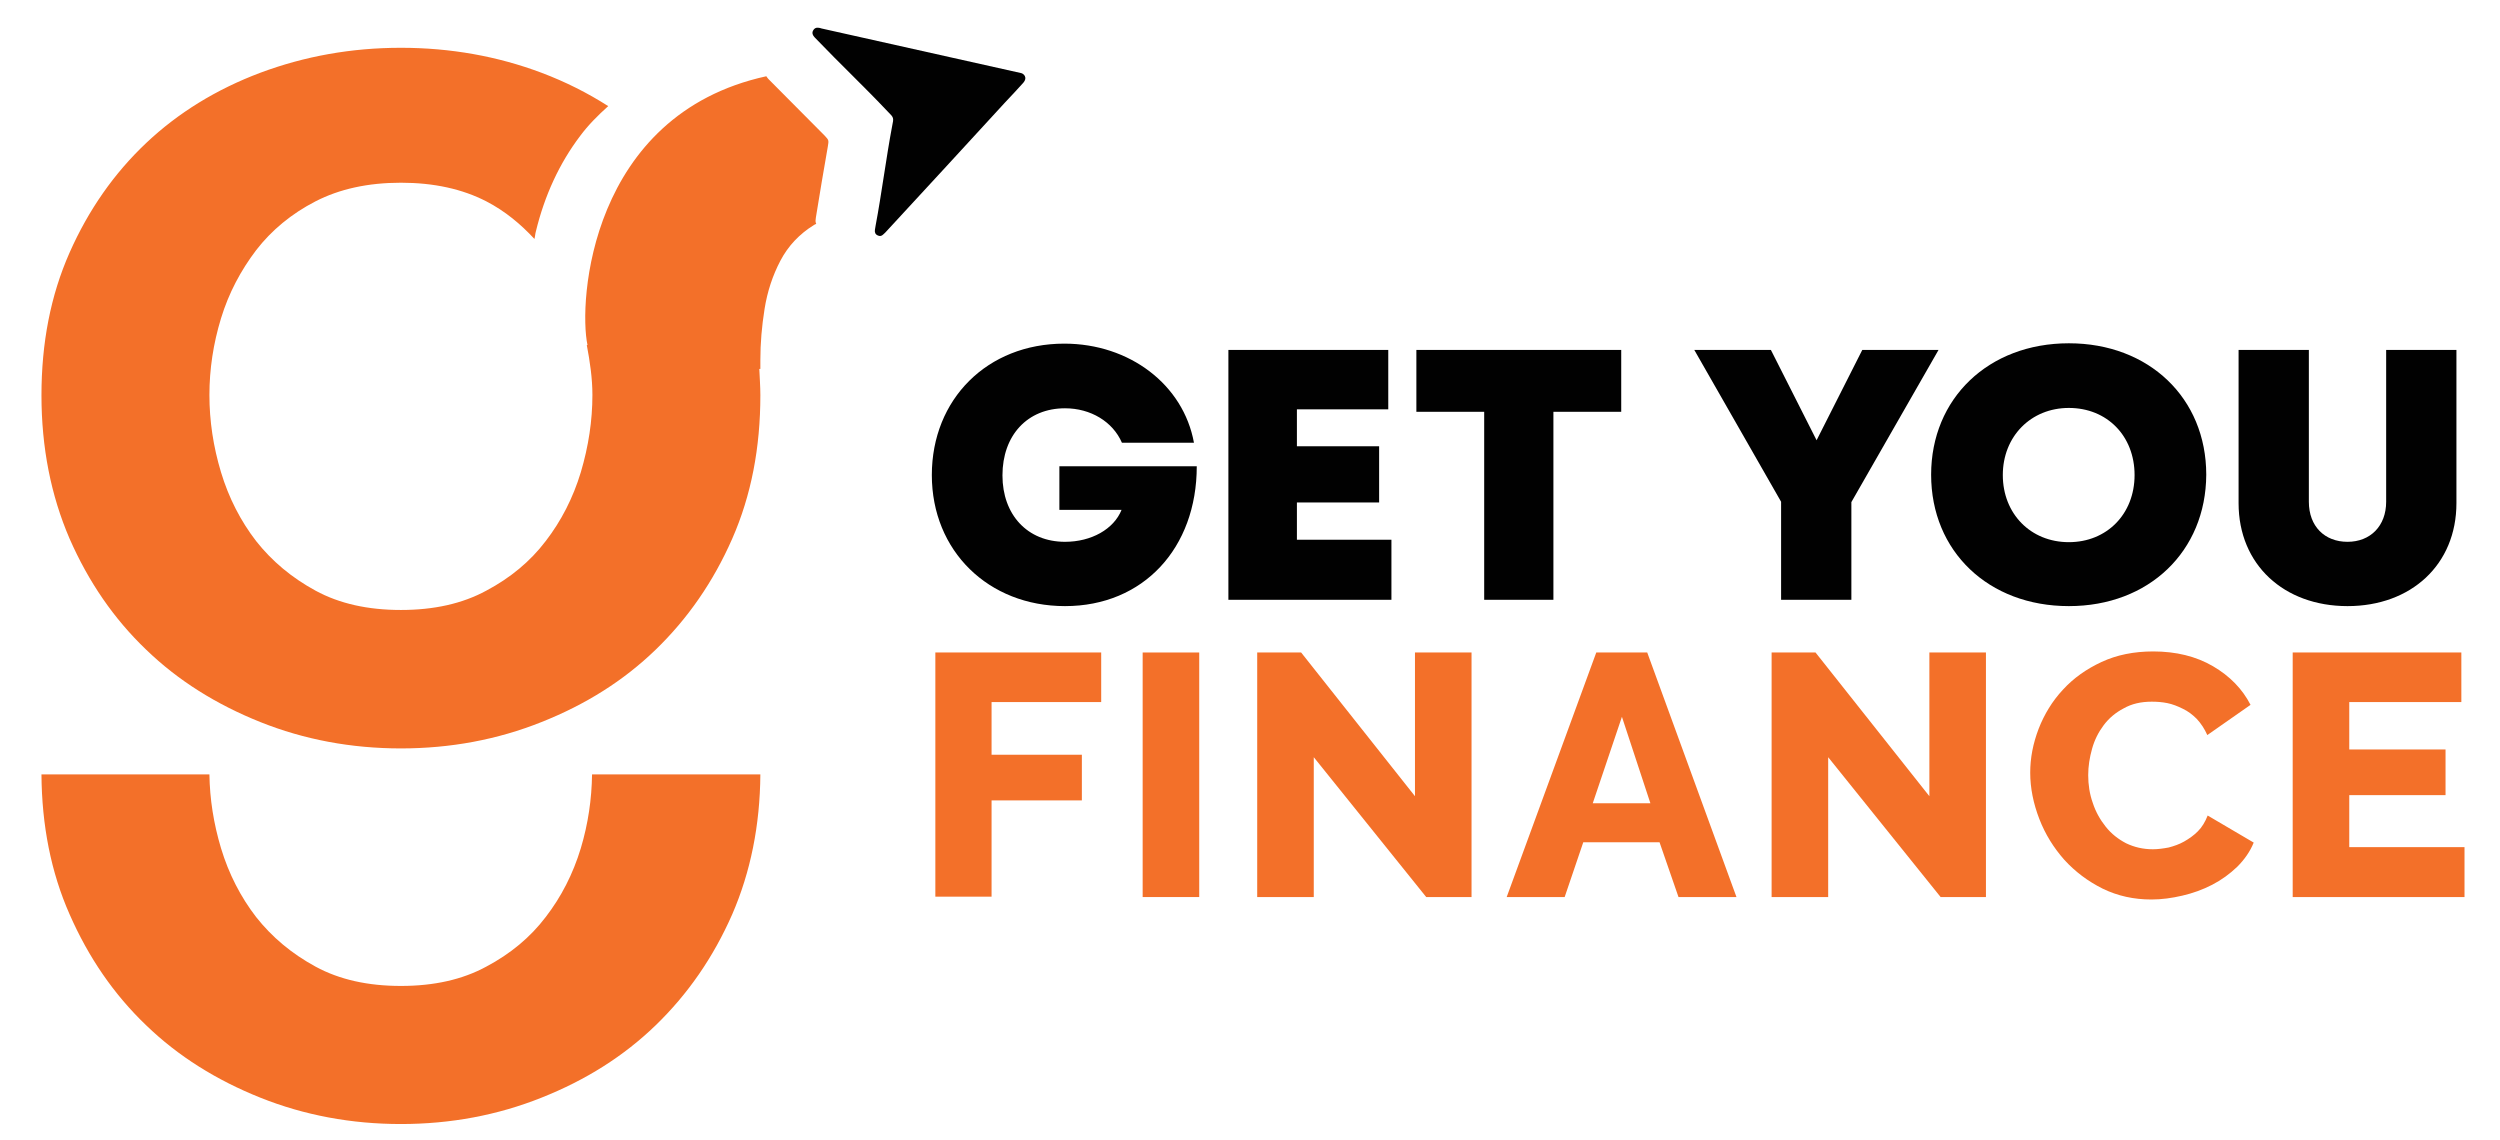
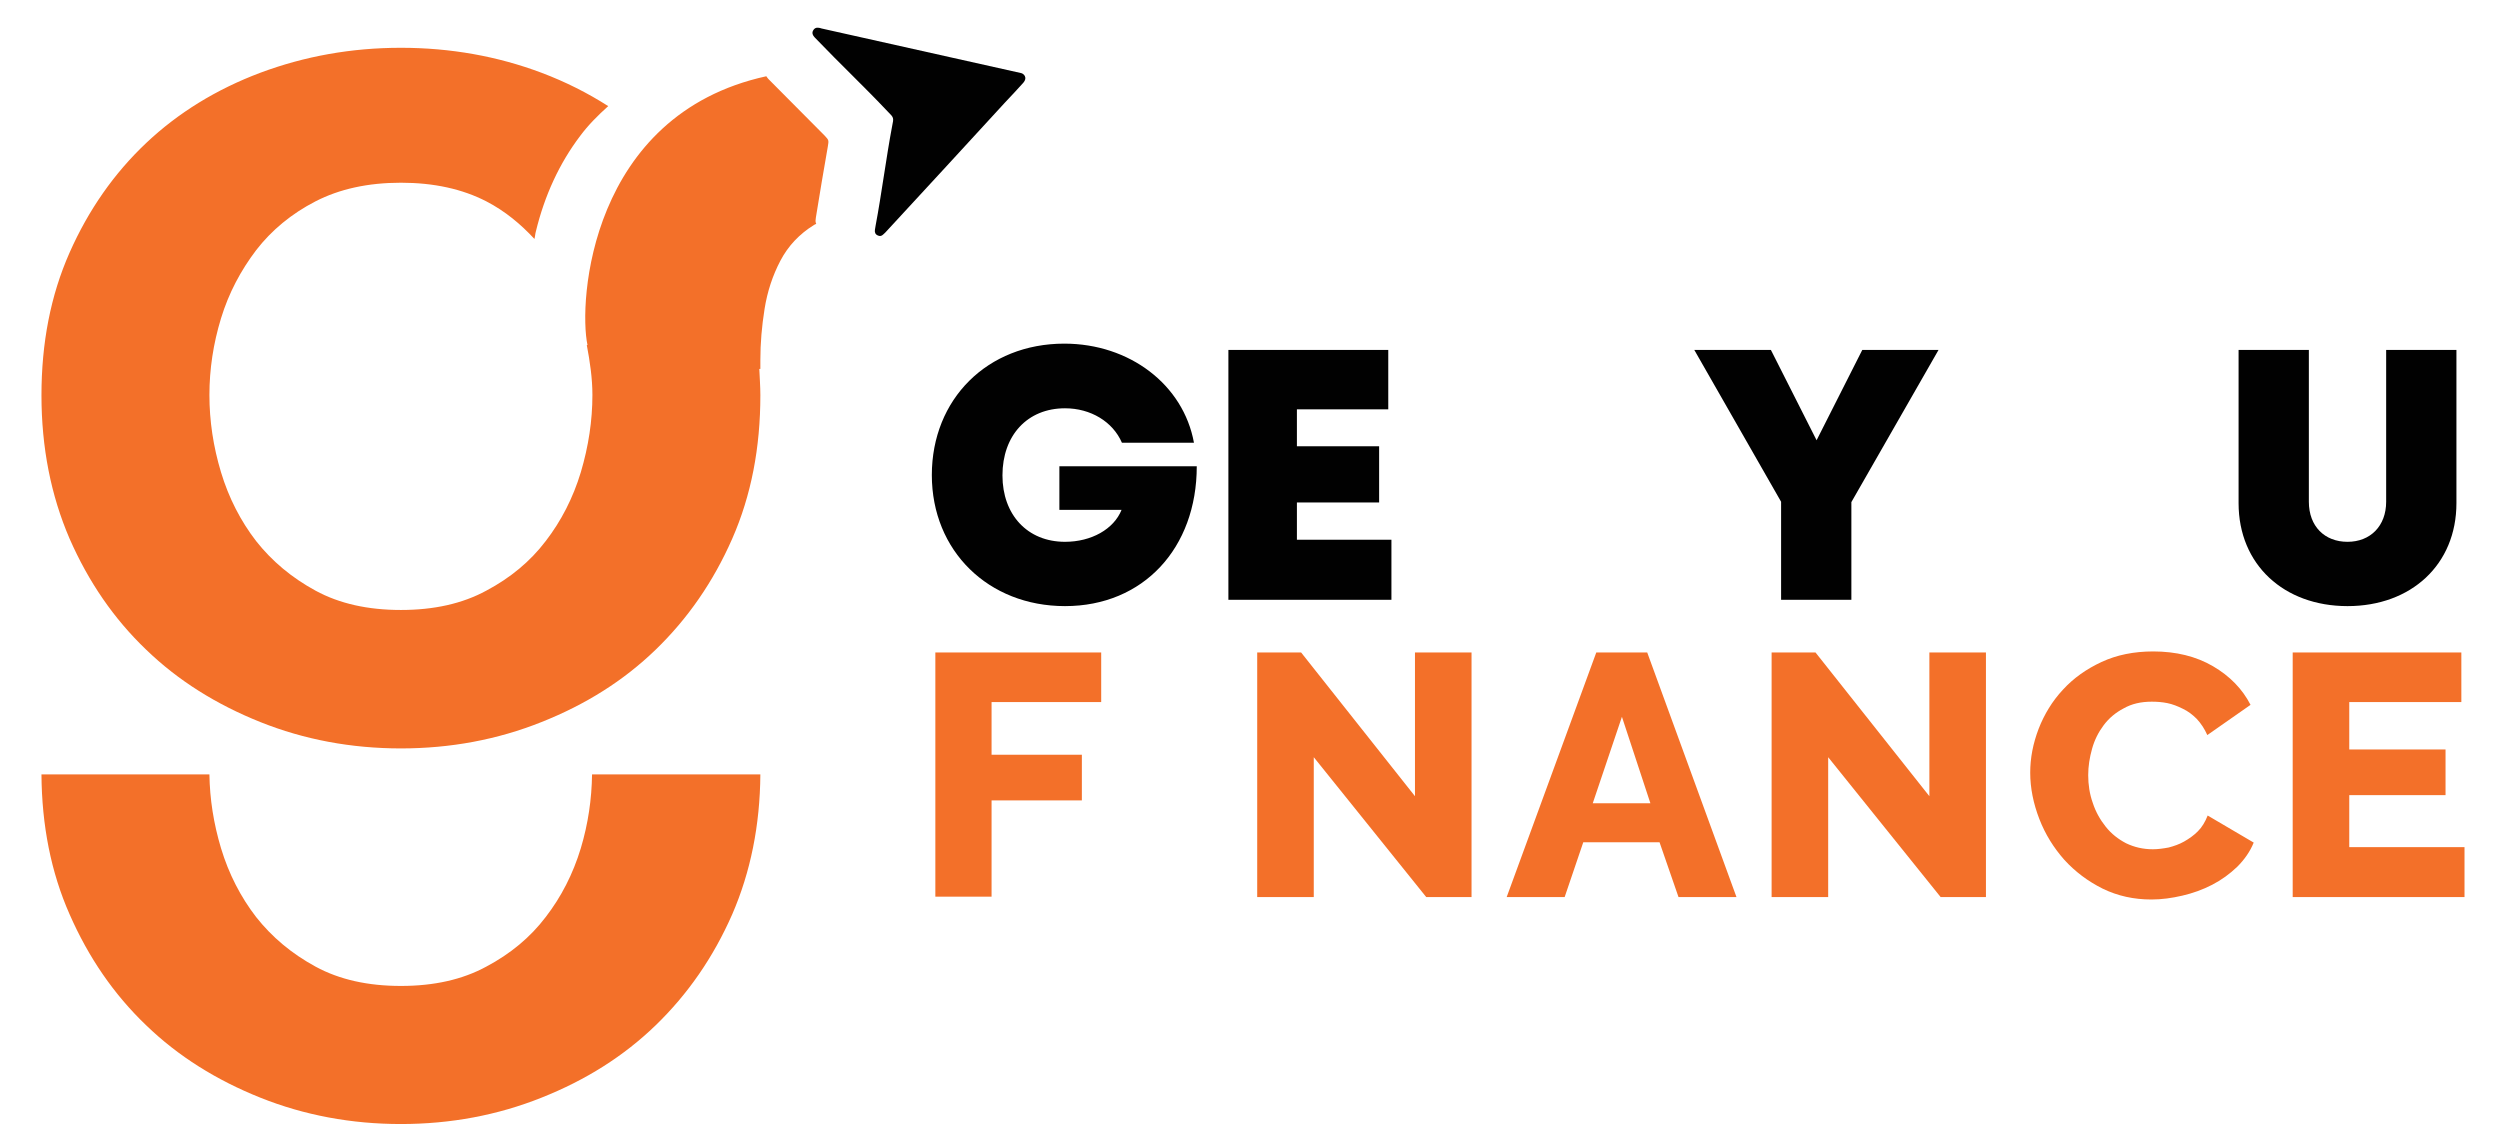
<svg xmlns="http://www.w3.org/2000/svg" version="1.1" id="Layer_1" x="0px" y="0px" viewBox="0 0 711.5 324.4" style="enable-background:new 0 0 711.5 324.4;" xml:space="preserve">
  <style type="text/css"> .st0{fill:#F37029;} .st1{fill:#010101;} </style>
  <g> </g>
  <g>
    <path class="st0" d="M266.2,255.3v-69.6h47.2v14.1h-31.2v15h25.7v13h-25.7v27.4H266.2z" />
-     <path class="st0" d="M325.2,255.3v-69.6h16.1v69.6H325.2z" />
+     <path class="st0" d="M325.2,255.3v-69.6v69.6H325.2z" />
    <path class="st0" d="M373.9,215.5v39.8h-16.1v-69.6h12.5l32.4,40.9v-40.9h16.1v69.6h-12.9L373.9,215.5z" />
    <path class="st0" d="M454.3,185.7h14.5l25.4,69.6h-16.5l-5.4-15.6h-21.7l-5.3,15.6h-16.5L454.3,185.7z M469.7,228.6l-8.1-24.6 l-8.3,24.6H469.7z" />
    <path class="st0" d="M520.3,215.5v39.8h-16.1v-69.6h12.5l32.4,40.9v-40.9h16.1v69.6h-12.9L520.3,215.5z" />
    <path class="st0" d="M577.8,219.9c0-4.2,0.8-8.3,2.4-12.5c1.6-4.1,3.9-7.9,6.9-11.1c3-3.3,6.7-5.9,11-7.9c4.3-2,9.2-3,14.7-3 c6.5,0,12.2,1.4,17,4.2c4.8,2.8,8.4,6.5,10.7,11l-12.3,8.6c-0.8-1.8-1.8-3.3-3-4.6c-1.2-1.2-2.5-2.2-4-2.9 c-1.4-0.7-2.9-1.3-4.4-1.6c-1.5-0.3-3-0.4-4.4-0.4c-3.1,0-5.7,0.6-8,1.9c-2.3,1.2-4.2,2.8-5.7,4.8c-1.5,2-2.6,4.2-3.3,6.7 c-0.7,2.5-1.1,5-1.1,7.5c0,2.7,0.4,5.4,1.3,7.9c0.8,2.5,2.1,4.8,3.7,6.8c1.6,2,3.5,3.5,5.8,4.7c2.3,1.1,4.8,1.7,7.6,1.7 c1.4,0,2.9-0.2,4.5-0.5c1.5-0.4,3-0.9,4.4-1.7c1.4-0.8,2.7-1.7,3.9-2.9c1.2-1.2,2.1-2.7,2.8-4.5l13.1,7.7c-1,2.5-2.6,4.8-4.7,6.9 c-2.1,2-4.4,3.7-7.1,5.1c-2.7,1.4-5.5,2.4-8.5,3.1s-5.9,1.1-8.8,1.1c-5,0-9.6-1-13.9-3.1c-4.2-2.1-7.8-4.8-10.9-8.2 c-3-3.4-5.4-7.2-7.1-11.6C578.7,228.7,577.8,224.3,577.8,219.9z" />
    <path class="st0" d="M701.4,241.2v14.1h-48.9v-69.6h48v14.1h-31.9v13.5H696v13h-27.4v14.8H701.4z" />
  </g>
  <g>
    <path class="st0" d="M165.3,241.4c-2.2,7.3-5.6,13.9-10,19.6c-4.4,5.8-10.1,10.5-16.9,14.1c-6.8,3.7-14.9,5.5-24.3,5.5 c-9.4,0-17.5-1.8-24.3-5.5c-6.8-3.7-12.4-8.4-16.9-14.1c-4.4-5.7-7.8-12.3-10-19.6c-2.1-7-3.2-14-3.3-21H11.8 c0.1,14.5,2.7,27.8,8,39.8c5.4,12.3,12.6,22.8,21.8,31.6c9.1,8.8,20,15.6,32.5,20.6s25.9,7.5,40,7.5c14.1,0,27.5-2.5,40-7.5 c12.6-5,23.4-11.8,32.5-20.6c9.1-8.8,16.4-19.3,21.8-31.6c5.2-12,7.9-25.3,8-39.8h-47.9C168.4,227.4,167.4,234.4,165.3,241.4z" />
    <path class="st0" d="M232.1,62.8c0-0.3,0.1-0.6,0.1-0.9c1.1-6.7,2.2-13.5,3.4-20.2c0.3-1.8,0.3-1.8-0.9-3.1 c-5.3-5.3-10.5-10.6-15.8-15.9c-0.2-0.2-0.4-0.4-0.6-0.7c-0.1-0.1-0.1-0.2-0.2-0.3c-50.3,11-53.5,64.4-50.9,76.5H167 c0.9,4.7,1.6,9.5,1.6,14.2c0,7.3-1.1,14.6-3.3,22c-2.2,7.3-5.6,13.9-10,19.6c-4.4,5.8-10.1,10.5-16.9,14.1 c-6.8,3.7-14.9,5.5-24.3,5.5c-9.4,0-17.5-1.8-24.3-5.5c-6.8-3.7-12.4-8.4-16.9-14.1c-4.4-5.7-7.8-12.3-10-19.6 c-2.2-7.3-3.3-14.6-3.3-22c0-7.3,1.1-14.6,3.3-21.8c2.2-7.2,5.6-13.6,10-19.4c4.4-5.7,10.1-10.4,16.9-13.9 c6.8-3.5,14.9-5.3,24.3-5.3c9.4,0,17.5,1.8,24.3,5.3c5.4,2.8,9.8,6.5,13.7,10.7c0.2-0.7,0.2-1.4,0.4-2.1 c2.5-10.3,6.7-19.4,12.6-27.2c2.3-3.1,5.1-5.9,8-8.5c-5.8-3.7-12.1-6.9-19-9.5c-12.5-4.7-25.9-7.1-40-7.1c-14.1,0-27.4,2.4-40,7.1 c-12.5,4.7-23.4,11.4-32.5,20c-9.1,8.6-16.4,19-21.8,31.2c-5.4,12.2-8,25.7-8,40.6c0,14.9,2.7,28.5,8,40.8 c5.4,12.3,12.6,22.8,21.8,31.6c9.1,8.8,20,15.6,32.5,20.6c12.5,5,25.9,7.5,40,7.5c14.1,0,27.5-2.5,40-7.5 c12.6-5,23.4-11.8,32.5-20.6c9.1-8.8,16.4-19.3,21.8-31.6c5.4-12.3,8-25.9,8-40.8c0-2.6-0.2-5-0.3-7.5l0.3,0v-2.6 c0-4.7,0.4-9.5,1.2-14.5c0.8-5,2.3-9.5,4.5-13.7c2.2-4.2,5.4-7.6,9.6-10.2c0.2-0.1,0.4-0.2,0.6-0.3C232.1,63.3,232.1,63,232.1,62.8 z" />
    <path class="st1" d="M291.1,23.7c-1.7,1.9-3.4,3.7-5.1,5.5c-11.2,12.2-22.4,24.4-33.6,36.5c-0.3,0.3-0.6,0.7-1,1 c-0.5,0.5-1,0.6-1.6,0.3c-0.7-0.3-0.9-0.9-0.8-1.6c0.1-0.4,0.1-0.8,0.2-1.2c1.7-9,3-19.3,4.7-28.3c0.5-2.4,0.5-2.4-1.2-4.1 c-6.9-7.3-13.4-13.4-20.4-20.7c-0.3-0.3-0.6-0.6-0.8-0.9c-0.3-0.5-0.4-1-0.1-1.5c0.3-0.6,0.8-0.9,1.5-0.8c0.3,0,0.6,0.1,0.9,0.2 c18.9,4.2,37.9,8.5,56.8,12.7C291.2,20.9,292.7,22,291.1,23.7z" />
  </g>
  <g>
    <path class="st1" d="M340.6,132.7c0,23.3-15.2,39.8-37.5,39.8c-21.8,0-37.9-15.7-37.9-37.3s15.8-37.4,37.7-37.4 c18.6,0,33.9,11.7,36.9,28.2h-20.5c-2.6-6-8.9-9.8-16.2-9.8c-10.7,0-17.8,7.7-17.8,19.1c0,11.2,7.1,18.9,17.8,18.9 c7.5,0,13.9-3.6,16.1-9.1h-17.7v-12.4L340.6,132.7z" />
    <path class="st1" d="M396,153.7v17h-46.4V99.6h45.5v16.9h-26V127h23.4V143h-23.4v10.6H396z" />
-     <path class="st1" d="M461.4,117.2h-19.3v53.5h-19.7v-53.5h-19.3V99.6h58.3V117.2z" />
    <path class="st1" d="M526.9,142.9v27.8h-20v-27.9l-24.7-43.2H504l13,25.7l13-25.7h21.7L526.9,142.9z" />
-     <path class="st1" d="M588.8,172.5c-22.9,0-39.2-15.6-39.2-37.4c0-21.7,16.3-37.4,39.2-37.4c22.8,0,39.1,15.6,39.1,37.4 C627.8,156.9,611.6,172.5,588.8,172.5L588.8,172.5z M588.8,154.3c10.8,0,18.7-8,18.7-19.1c0-11.1-7.8-19.1-18.7-19.1 c-10.8,0-18.8,8.1-18.8,19.1C570,146.2,577.9,154.3,588.8,154.3L588.8,154.3z" />
    <path class="st1" d="M637.1,143.2V99.6h20v43.2c0,7,4.5,11.4,11,11.4c6.5,0,11-4.5,11-11.4V99.6h20v43.6c0,17.5-12.9,29.3-31,29.3 C650,172.5,637.1,160.7,637.1,143.2z" />
  </g>
</svg>